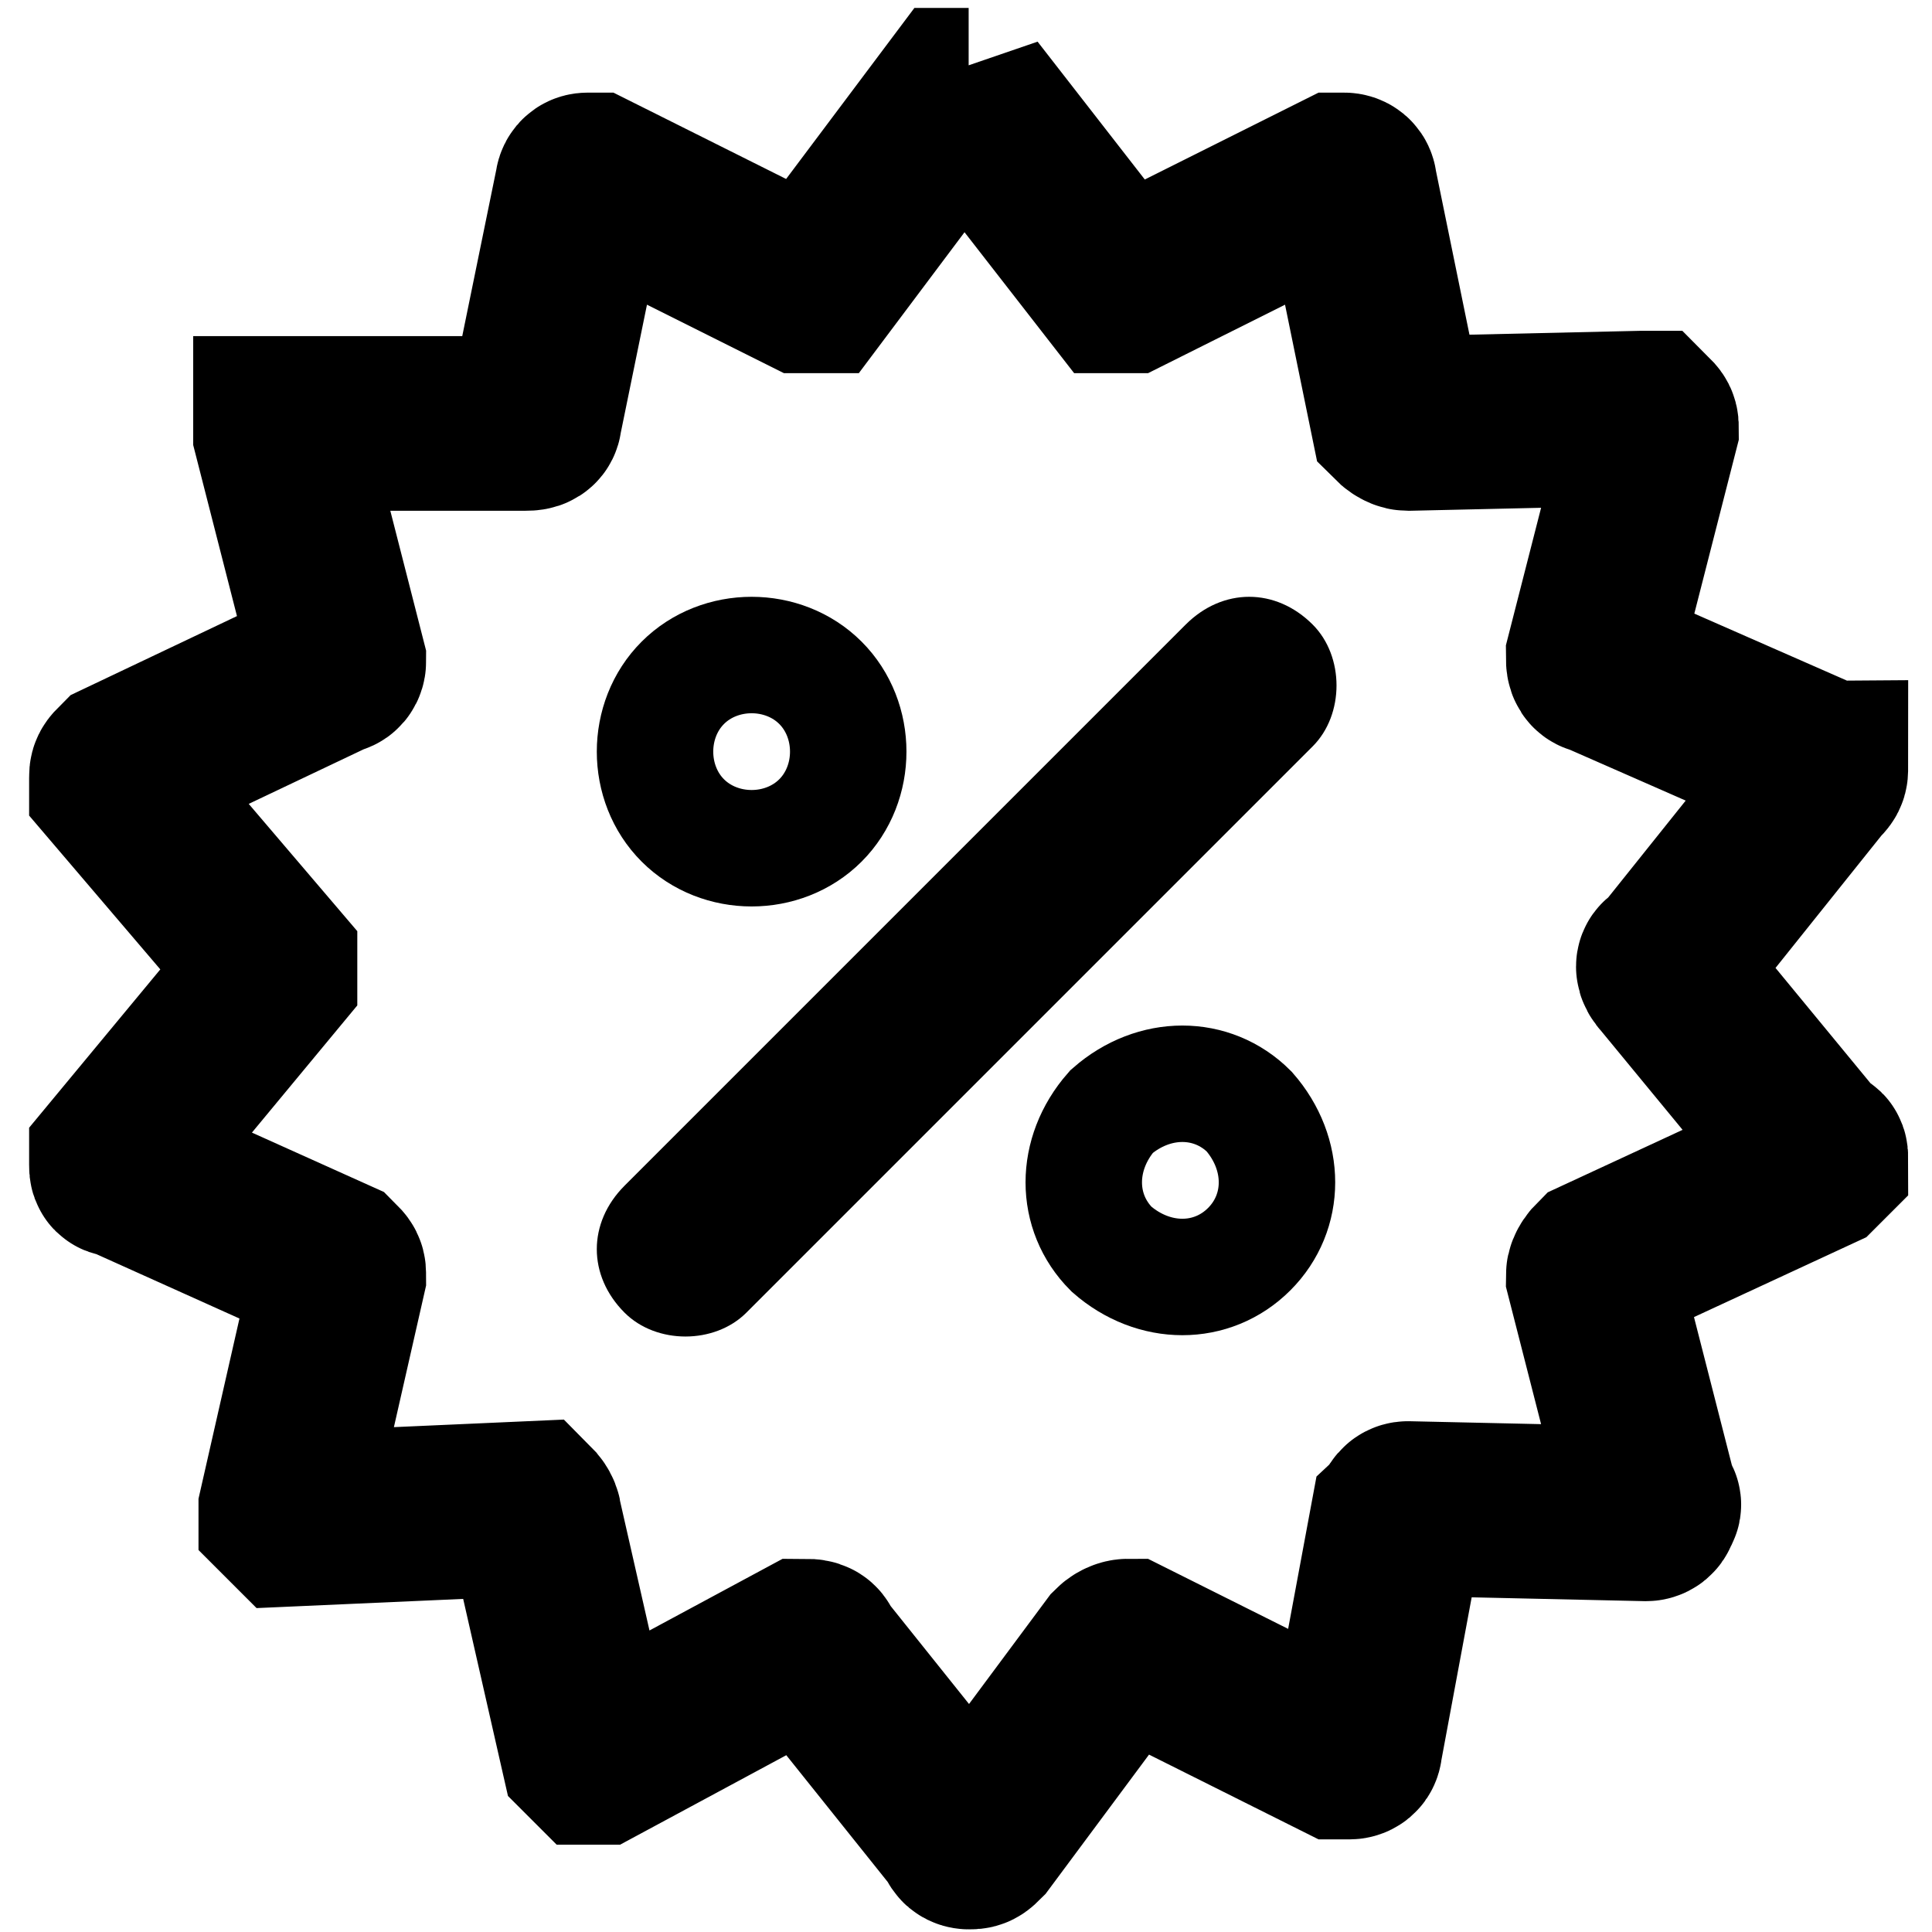
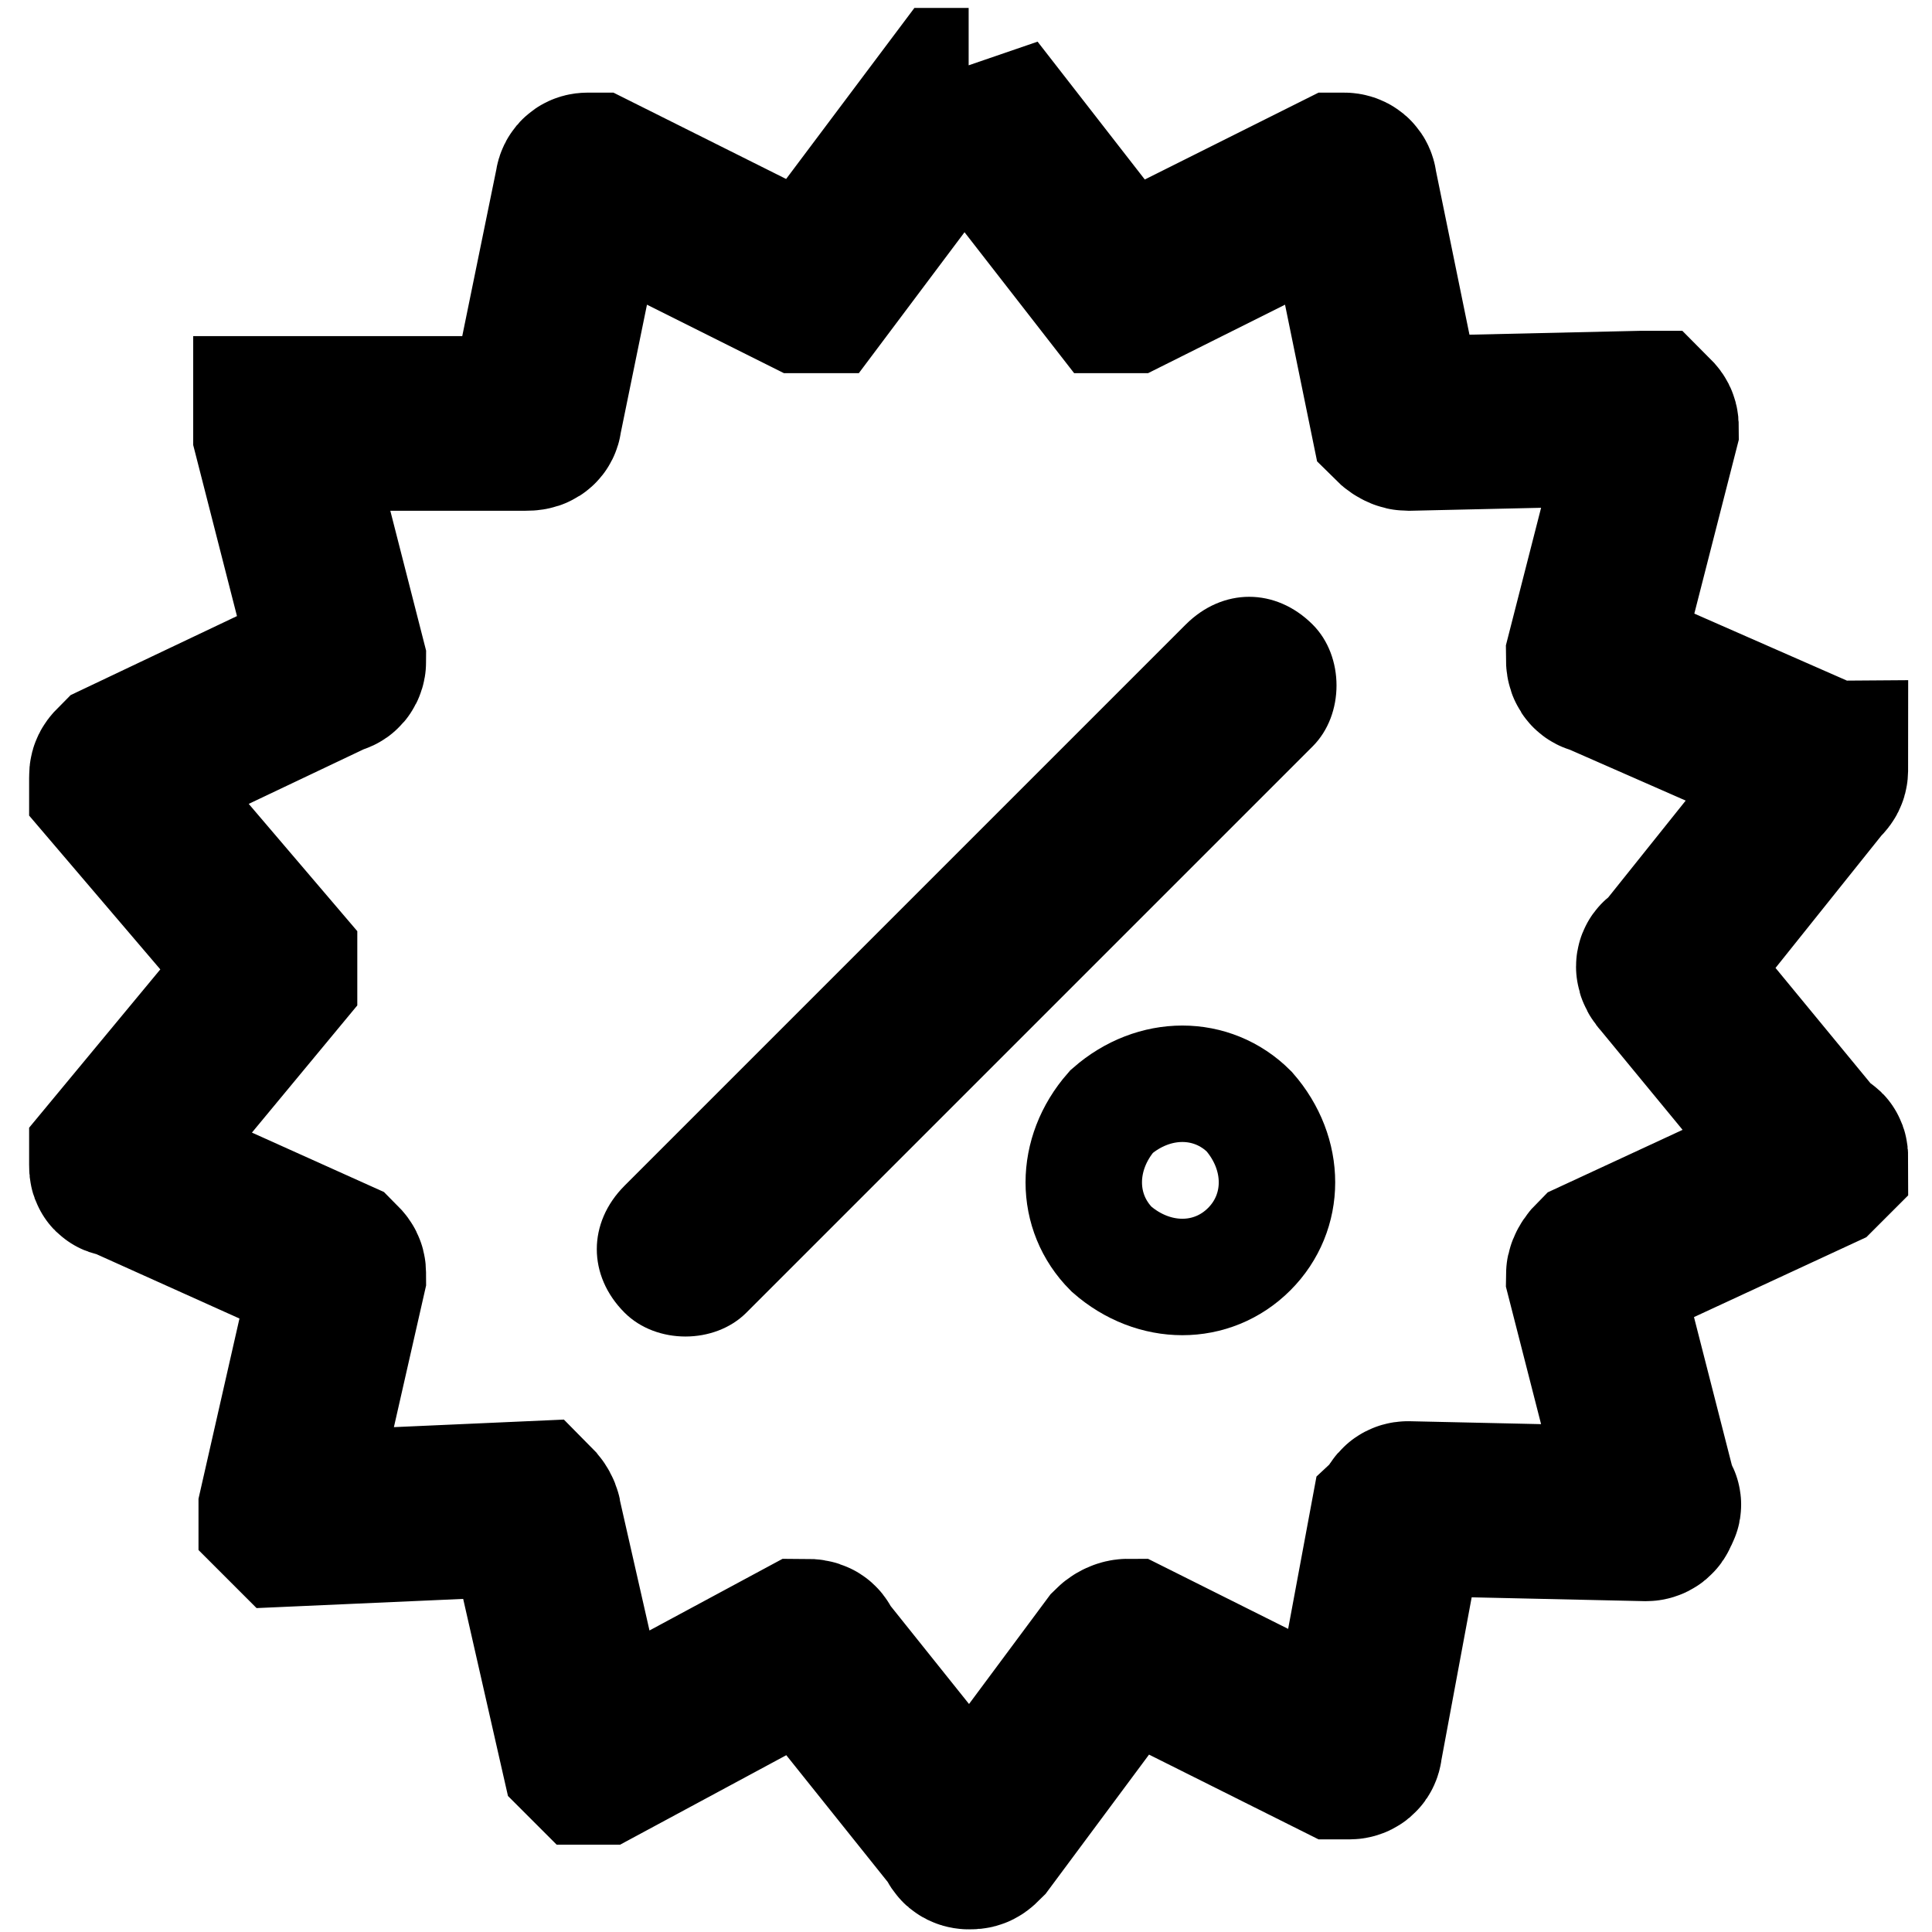
<svg xmlns="http://www.w3.org/2000/svg" xml:space="preserve" width="69px" height="69px" version="1.1" style="shape-rendering:geometricPrecision; text-rendering:geometricPrecision; image-rendering:optimizeQuality; fill-rule:evenodd; clip-rule:evenodd" viewBox="0 0 365 365">
  <defs>
    <style type="text/css">
   
    .str1 {stroke:black;stroke-width:33;stroke-miterlimit:2.613}
    .str0 {stroke:black;stroke-width:22;stroke-miterlimit:2.613}
    .fil1 {fill:none}
    .fil0 {fill:black;fill-rule:nonzero}
   
  </style>
  </defs>
  <g id="Capa_x0020_1">
    <g>
      <path class="fil0" d="M141 248c-6,6 -17,6 -23,0 -7,-7 -7,-17 0,-24l23 24zm107 -107l-107 107 -23 -24 106 -106 24 23zm-24 -23c7,-7 17,-7 24,0 6,6 6,17 0,23l-24 -23z" />
    </g>
-     <path class="fil1 str0" d="M129 129c7,-7 19,-7 26,0 7,7 7,19 0,26 -7,7 -19,7 -26,0 -7,-7 -7,-19 0,-26z" />
+     <path class="fil1 str0" d="M129 129z" />
    <path class="fil1 str0" d="M210 210c8,-7 19,-7 26,0 7,8 7,19 0,26 -7,7 -18,7 -26,0 -7,-7 -7,-18 0,-26z" />
    <path class="fil1 str1" d="M183 18l28 36c1,0 1,0 2,0l40 -20c0,0 0,0 1,0 0,0 1,0 1,1l9 44c0,0 1,1 2,1l44 -1c1,0 1,0 1,0 1,1 1,1 1,2l-11 43c0,1 0,2 1,2l41 18c0,1 0,1 1,1 0,1 0,1 -1,2l-28 35c-1,0 -1,1 0,2l28 34c1,0 1,0 1,1 0,0 -1,1 -1,1l-41 19c0,0 -1,1 -1,2l11 43c1,0 0,1 0,1 0,1 -1,1 -1,1l-45 -1c-1,0 -1,1 -2,2l-8 43c0,1 -1,1 -1,1 -1,0 -1,0 -2,0l-40 -20c0,0 -1,0 -2,1l-26 35c-1,1 -1,1 -2,1 0,0 -1,0 -1,-1l-28 -35c0,-1 -1,-1 -2,-1l-39 21c0,0 -1,0 -1,0 -1,-1 -1,-1 -1,-1l-10 -44c0,-1 -1,-2 -1,-2l-45 2c0,0 -1,-1 -1,-1 0,0 0,-1 0,-1l10 -44c0,-1 0,-1 -1,-2l-40 -18c-1,0 -1,0 -1,-1 0,0 0,-1 0,-1l29 -35c0,-1 0,-2 0,-2l-29 -34c0,0 0,-1 0,-1 0,-1 0,-1 1,-2l40 -19c1,0 1,-1 1,-1l-11 -43c0,-1 0,-1 0,-2 1,0 1,0 2,0l44 0c1,0 2,0 2,-1l9 -44c0,0 0,-1 1,-1 0,0 0,0 1,0l40 20c1,0 2,0 2,0l27 -36c0,0 1,0 1,0 1,0 1,0 1,0z" />
-     <rect class="fil1" width="365" height="365" />
  </g>
</svg>